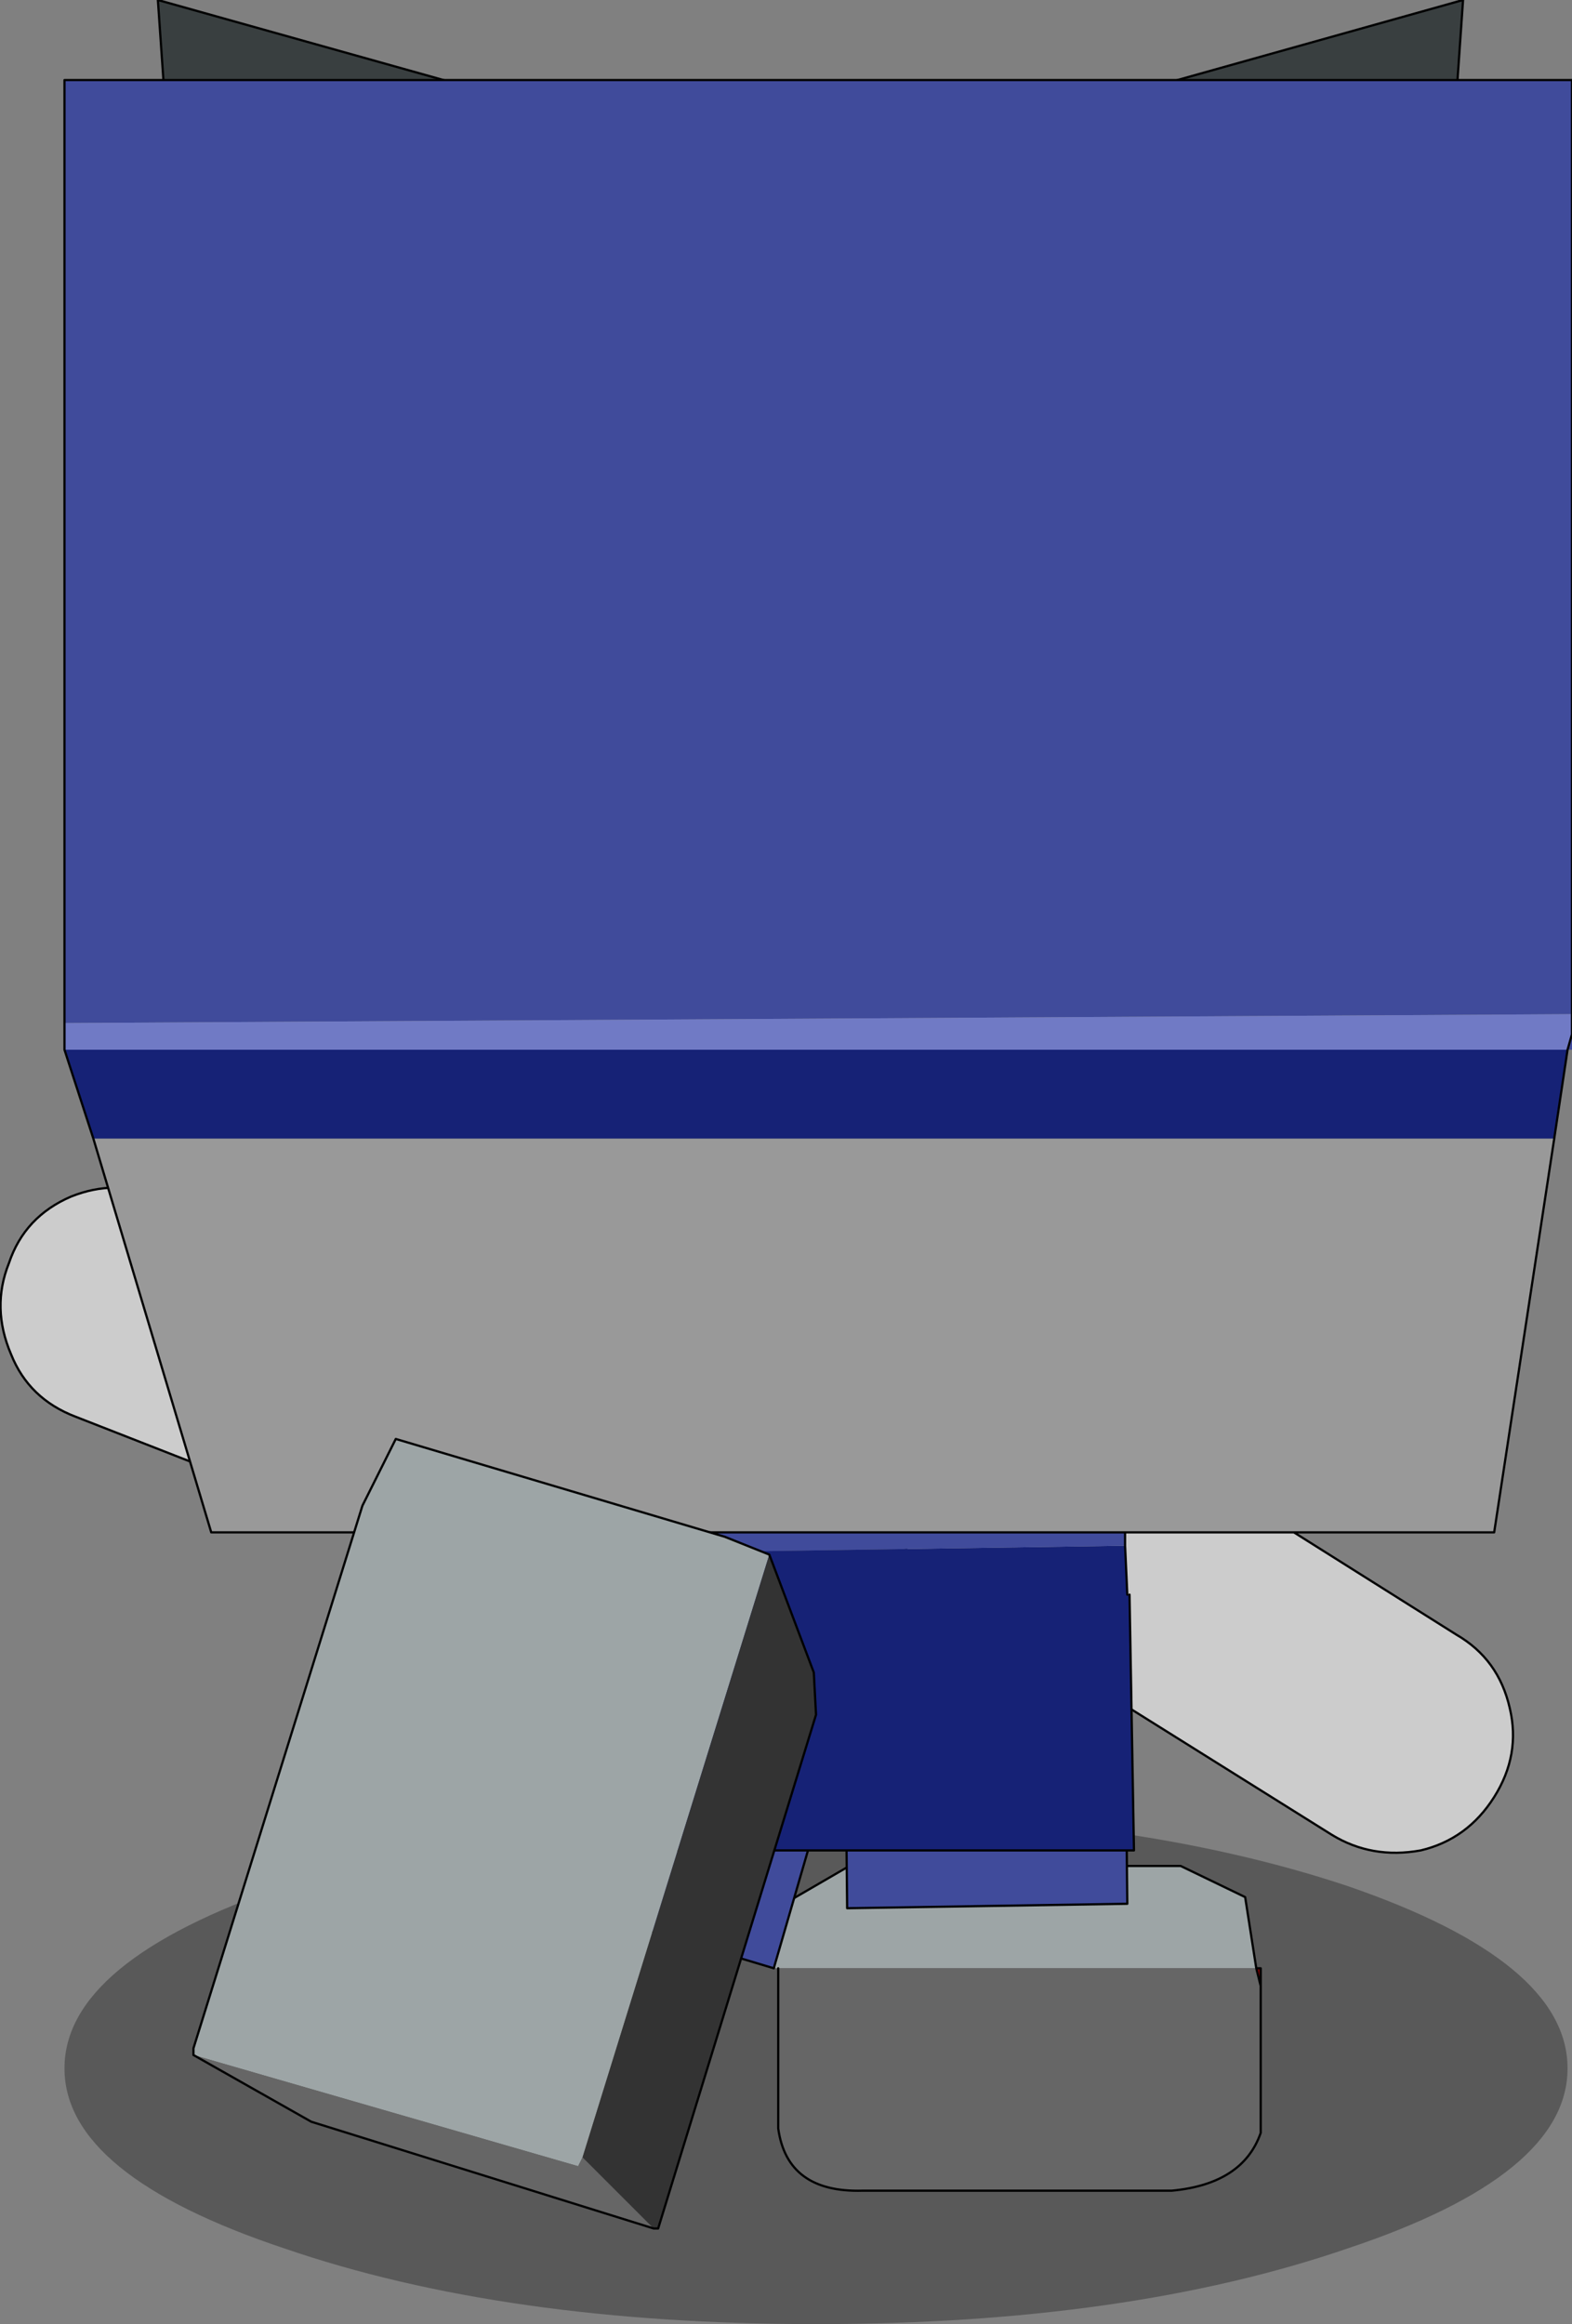
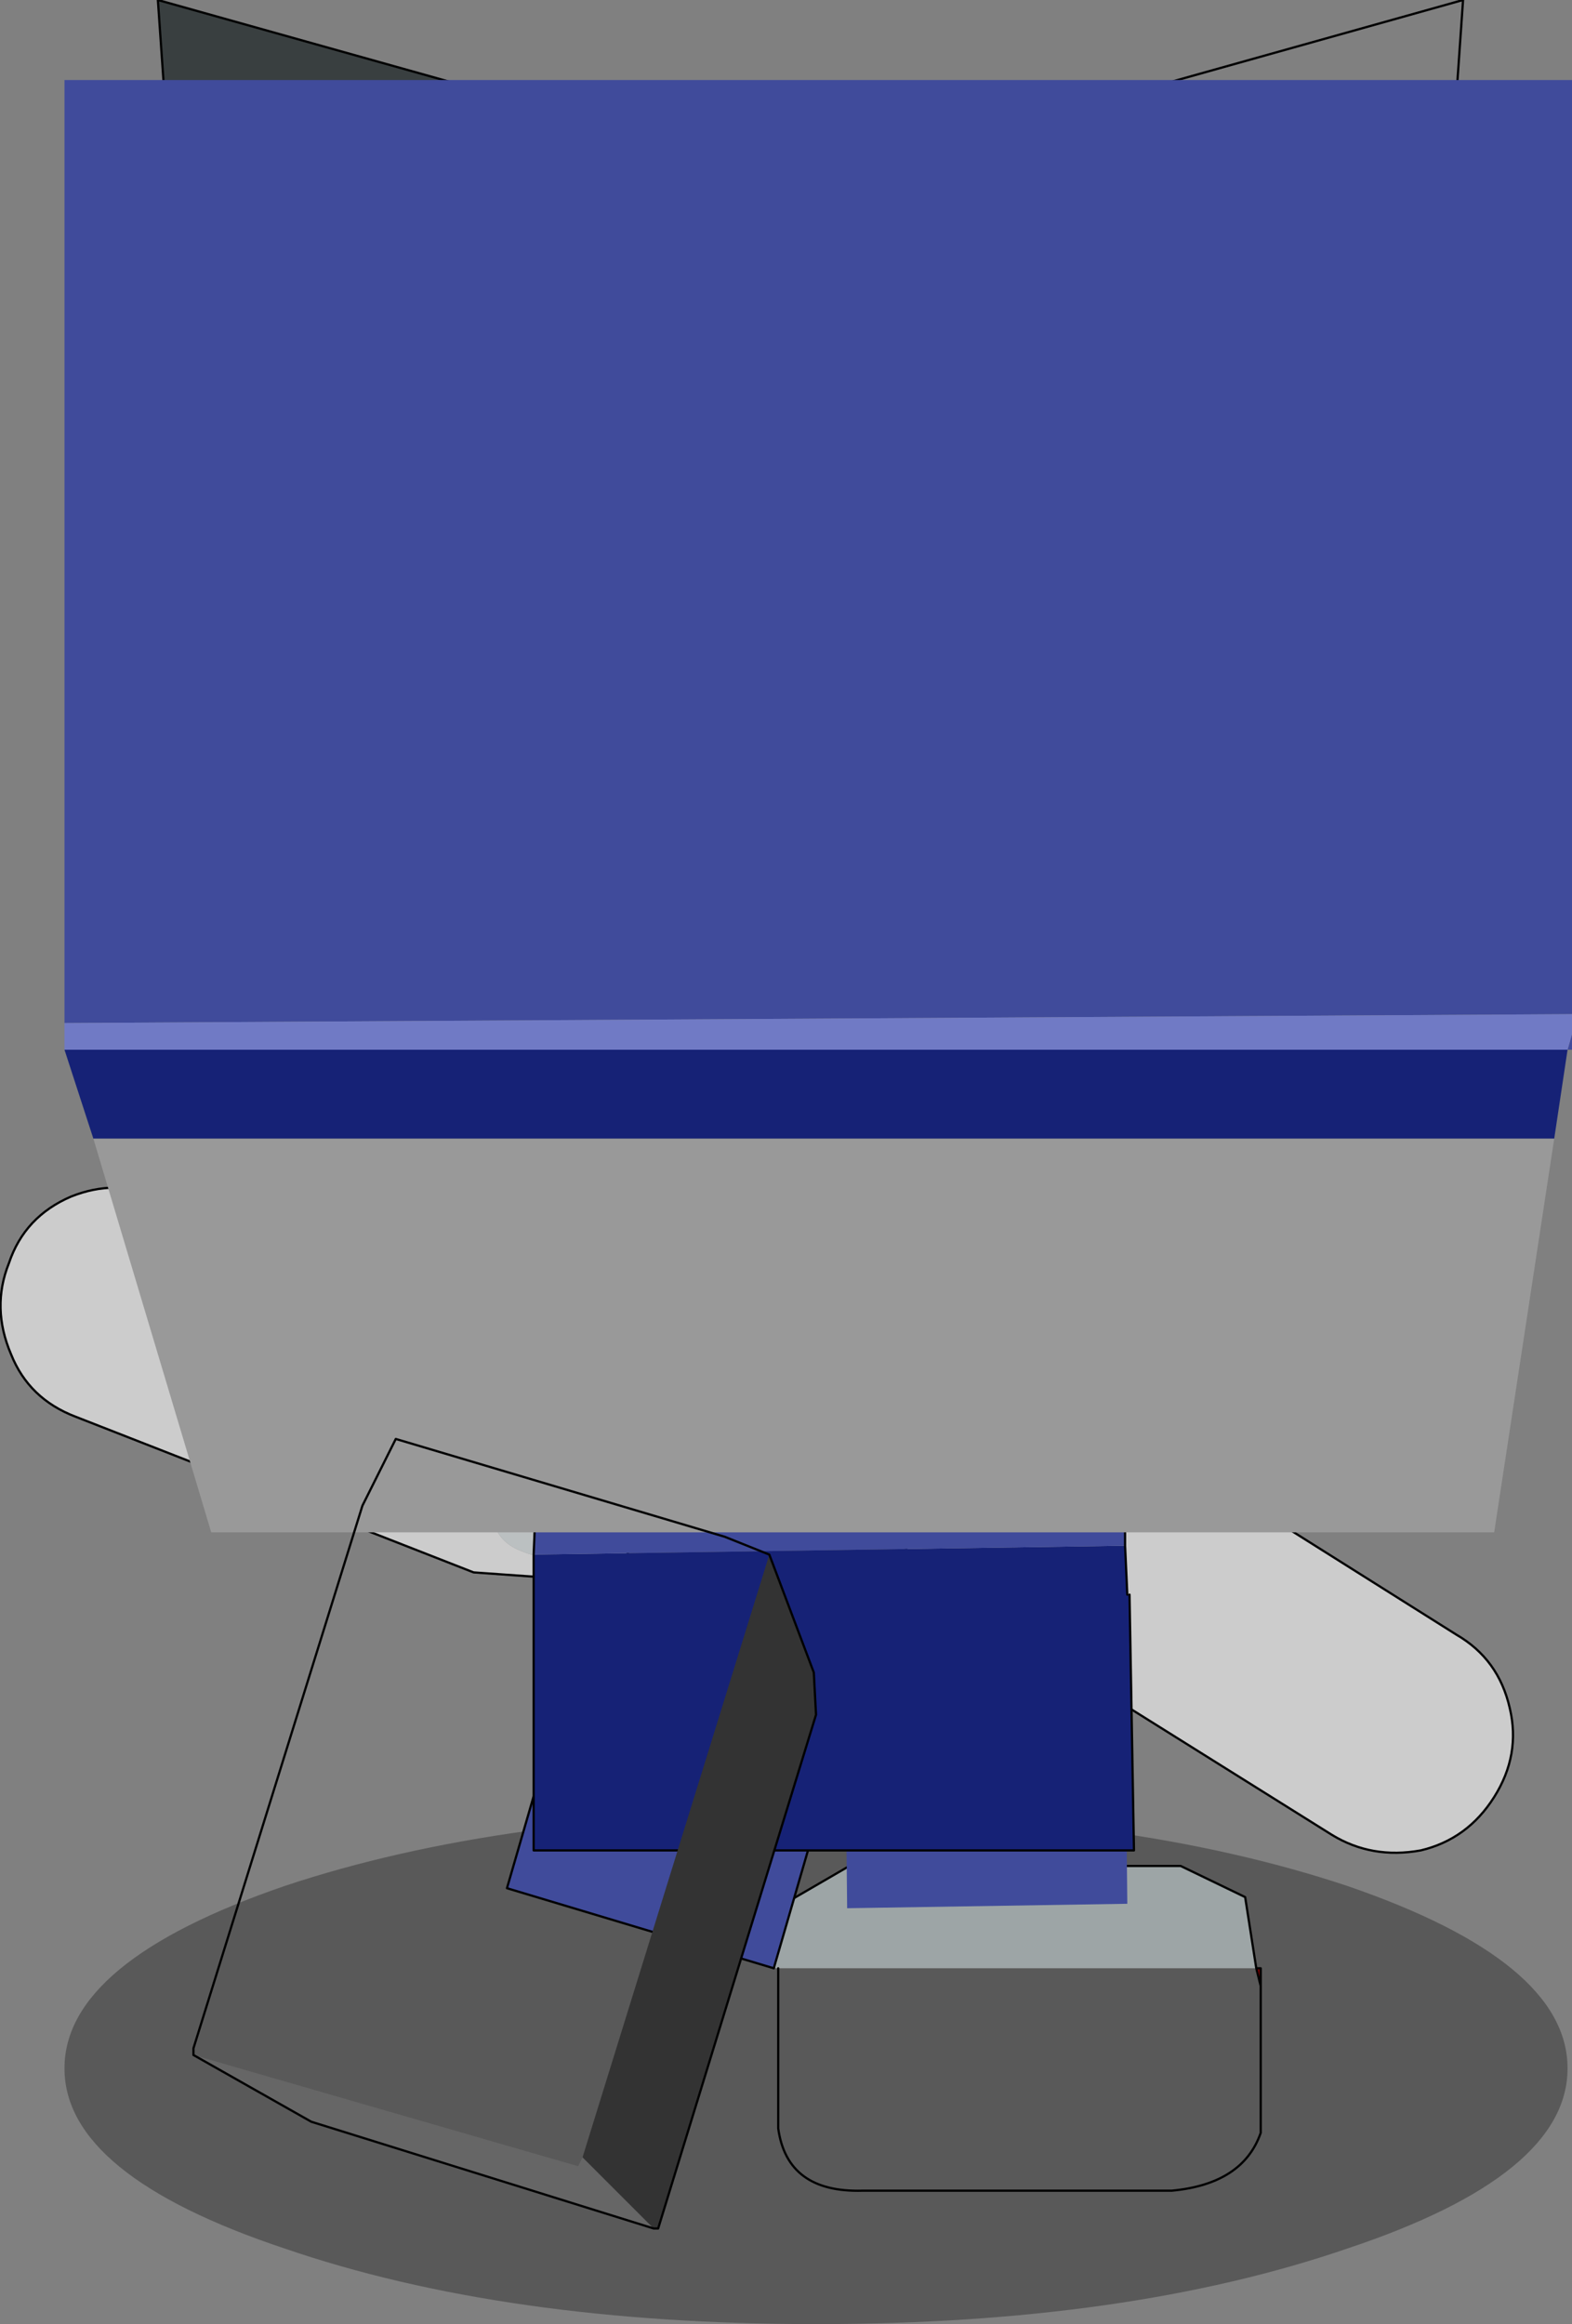
<svg xmlns="http://www.w3.org/2000/svg" height="52.25px" width="35.35px">
  <rect width="100%" height="100%" fill="#808080" stroke="none" />
  <g transform="matrix(1.0, 0.0, 0.0, 1.0, 18.0, 36.3)">
    <path d="M12.3 14.25 Q7.35 15.95 0.35 15.95 -6.65 15.95 -11.6 14.25 -16.55 12.6 -16.55 10.2 -16.55 7.8 -11.6 6.1 -6.65 4.45 0.35 4.45 7.35 4.45 12.3 6.1 17.25 7.8 17.25 10.2 17.25 12.6 12.3 14.25" fill="#000000" fill-opacity="0.302" fill-rule="evenodd" stroke="none" />
    <path d="M10.35 8.35 L10.35 7.95 10.25 7.95 10.35 8.35" fill="#7b0000" fill-rule="evenodd" stroke="none" />
    <path d="M10.25 7.95 L10.0 6.35 8.55 5.65 1.1 5.65 -0.45 6.55 -0.6 7.95 -0.5 7.95 10.25 7.95" fill="#9da5a6" fill-rule="evenodd" stroke="none" />
-     <path d="M-0.5 7.95 L-0.5 11.55 Q-0.3 13.0 1.4 12.95 L8.35 12.95 Q9.95 12.8 10.35 11.65 L10.35 8.35 10.25 7.95 -0.5 7.95" fill="#666666" fill-rule="evenodd" stroke="none" />
    <path d="M10.25 7.95 L10.0 6.35 8.55 5.65 1.1 5.65 -0.45 6.55 -0.6 7.95 M-0.5 7.95 L-0.5 11.55 Q-0.3 13.0 1.4 12.95 L8.35 12.95 Q9.95 12.8 10.35 11.65 L10.35 8.35 10.35 7.95 10.25 7.95 10.35 8.35" fill="none" stroke="#000000" stroke-linecap="round" stroke-linejoin="round" stroke-width="0.05" />
    <path d="M1.0 1.8 L1.05 6.6 7.35 6.5 7.3 1.7 1.0 1.8" fill="#404b9b" fill-rule="evenodd" stroke="none" />
-     <path d="M1.0 1.8 L1.05 6.6 7.35 6.5 7.3 1.7 1.0 1.8 Z" fill="none" stroke="#000000" stroke-linecap="round" stroke-linejoin="round" stroke-width="0.05" />
    <path d="M-6.2 -1.4 Q-7.2 -1.75 -6.75 -2.8 L-6.3 -3.35 -5.85 -3.5 -5.3 -3.55 -4.8 -3.25 Q-4.35 -2.8 -4.65 -2.0 -4.85 -1.55 -5.35 -1.4 -5.85 -1.25 -6.2 -1.4" fill="#bbc0c1" fill-rule="evenodd" stroke="none" />
    <path d="M-17.8 -7.9 Q-17.45 -8.95 -16.4 -9.4 -15.4 -9.8 -14.4 -9.4 L-5.4 -5.9 Q-4.4 -5.5 -3.95 -4.5 -3.5 -3.5 -3.6 -2.35 -3.7 -1.2 -4.55 -0.75 L-7.35 -0.95 -16.3 -4.45 Q-17.35 -4.85 -17.75 -5.85 -18.2 -6.9 -17.8 -7.9 M-6.2 -1.4 Q-5.85 -1.25 -5.35 -1.4 -4.85 -1.55 -4.65 -2.0 -4.35 -2.8 -4.8 -3.25 L-5.3 -3.55 -5.85 -3.5 -6.3 -3.35 -6.75 -2.8 Q-7.2 -1.75 -6.2 -1.4" fill="#cccccc" fill-rule="evenodd" stroke="none" />
    <path d="M-17.8 -7.9 Q-18.2 -6.9 -17.75 -5.85 -17.35 -4.85 -16.3 -4.45 L-7.35 -0.95 -4.55 -0.75 Q-3.7 -1.2 -3.6 -2.35 -3.5 -3.5 -3.95 -4.5 -4.4 -5.5 -5.4 -5.9 L-14.4 -9.4 Q-15.4 -9.8 -16.4 -9.4 -17.45 -8.95 -17.8 -7.9 Z" fill="none" stroke="#000000" stroke-linecap="round" stroke-linejoin="round" stroke-width="0.05" />
    <path d="M-5.25 1.5 L-6.6 6.15 -0.6 7.95 0.75 3.3 -5.25 1.5" fill="#404b9b" fill-rule="evenodd" stroke="none" />
    <path d="M-5.25 1.5 L-6.6 6.15 -0.6 7.95 0.75 3.3 -5.25 1.5 Z" fill="none" stroke="#000000" stroke-linecap="round" stroke-linejoin="round" stroke-width="0.05" />
    <path d="M4.15 -3.6 L4.65 -3.35 4.95 -2.85 5.1 -2.45 4.95 -1.75 Q4.35 -0.8 3.45 -1.35 L2.95 -2.0 Q2.75 -2.55 3.0 -2.95 3.45 -3.7 4.15 -3.6" fill="#bbc0c1" fill-rule="evenodd" stroke="none" />
    <path d="M4.65 -5.05 Q5.7 -5.25 6.65 -4.65 L14.75 0.45 Q15.7 1.0 15.95 2.1 16.2 3.15 15.6 4.1 15.0 5.05 13.95 5.3 12.85 5.5 11.95 4.95 L3.8 -0.15 Q2.15 -1.35 2.0 -2.3 1.8 -3.3 2.65 -4.0 3.55 -4.8 4.65 -5.05 M4.15 -3.6 Q3.45 -3.7 3.0 -2.95 2.75 -2.55 2.95 -2.0 L3.45 -1.35 Q4.35 -0.8 4.95 -1.75 L5.1 -2.45 4.95 -2.85 4.65 -3.35 4.15 -3.6" fill="#cccccc" fill-rule="evenodd" stroke="none" />
    <path d="M4.65 -5.05 Q5.7 -5.25 6.65 -4.65 L14.75 0.45 Q15.7 1.0 15.95 2.1 16.2 3.15 15.6 4.1 15.0 5.05 13.95 5.3 12.85 5.5 11.95 4.95 L3.8 -0.15 Q2.15 -1.35 2.0 -2.3 1.8 -3.3 2.65 -4.0 3.55 -4.8 4.65 -5.05 Z" fill="none" stroke="#000000" stroke-linecap="round" stroke-linejoin="round" stroke-width="0.05" />
    <path d="M-5.75 -6.3 L-5.65 -9.2 7.3 -9.2 7.3 -1.55 -6.0 -1.35 -5.85 -4.95 -5.8 -6.3 -5.75 -6.3 -5.85 -4.95 -5.75 -6.3" fill="#404b9b" fill-rule="evenodd" stroke="none" />
    <path d="M7.3 -1.55 L7.35 -0.45 7.4 -0.45 7.5 5.3 -6.0 5.3 -6.0 -1.35 7.3 -1.55" fill="#162276" fill-rule="evenodd" stroke="none" />
    <path d="M-5.75 -6.3 L-5.65 -9.2 7.3 -9.2 7.3 -1.55 7.35 -0.45 M7.4 -0.45 L7.5 5.3 -6.0 5.3 -6.0 -1.35 -5.85 -4.95 -5.8 -6.3 M-5.75 -6.3 L-5.85 -4.95" fill="none" stroke="#000000" stroke-linecap="round" stroke-linejoin="round" stroke-width="0.05" />
    <path d="M-11.15 -32.5 L-14.2 -32.7 -14.45 -36.3 -1.6 -32.7 -2.8 -31.85 -4.55 -32.0 -5.2 -32.05 -11.15 -32.5" fill="#393f40" fill-rule="evenodd" stroke="none" />
    <path d="M-4.55 -32.0 L-5.0 -31.6 Q-5.7 -31.1 -6.85 -30.95 L-7.6 -30.95 -7.35 -30.95 Q-5.95 -31.1 -5.1 -31.6 L-4.55 -32.0 -5.1 -31.6 Q-5.95 -31.1 -7.35 -30.95 L-7.6 -30.95 -9.8 -31.2 -10.7 -31.65 -11.15 -32.5 -5.2 -32.05 -4.55 -32.0" fill="#ffffff" fill-rule="evenodd" stroke="none" />
    <path d="M-4.55 -32.0 L-5.1 -31.6 Q-5.95 -31.1 -7.35 -30.95 L-7.6 -30.95 -9.8 -31.2 -10.7 -31.65 -11.15 -32.5 -14.2 -32.7 -14.45 -36.3 -1.6 -32.7 -2.8 -31.85 -4.55 -32.0 -5.2 -32.05 -11.15 -32.5" fill="none" stroke="#000000" stroke-linecap="round" stroke-linejoin="round" stroke-width="0.05" />
-     <path d="M11.6 -32.5 L14.65 -32.7 14.9 -36.3 2.05 -32.7 3.25 -31.85 5.0 -32.0 5.65 -32.05 11.6 -32.5" fill="#393f40" fill-rule="evenodd" stroke="none" />
    <path d="M11.6 -32.5 L5.65 -32.05 5.0 -32.0 5.45 -31.6 Q6.15 -31.1 7.3 -30.95 L8.05 -30.95 10.25 -31.2 Q10.85 -31.45 11.15 -31.65 L11.6 -32.5 M8.05 -30.95 L7.8 -30.95 Q6.4 -31.1 5.55 -31.6 L5.0 -32.0 5.55 -31.6 Q6.4 -31.1 7.8 -30.95 L8.05 -30.95" fill="#ffffff" fill-rule="evenodd" stroke="none" />
-     <path d="M5.0 -32.0 L3.25 -31.85 2.05 -32.7 14.9 -36.3 14.65 -32.7 11.6 -32.5 5.65 -32.05 5.0 -32.0 5.55 -31.6 Q6.4 -31.1 7.8 -30.95 L8.05 -30.95 10.25 -31.2 Q10.85 -31.45 11.15 -31.65 L11.6 -32.5" fill="none" stroke="#000000" stroke-linecap="round" stroke-linejoin="round" stroke-width="0.05" />
+     <path d="M5.0 -32.0 L3.25 -31.85 2.05 -32.7 14.9 -36.3 14.65 -32.7 11.6 -32.5 5.65 -32.05 5.0 -32.0 5.55 -31.6 Q6.4 -31.1 7.8 -30.95 Q10.85 -31.45 11.15 -31.65 L11.6 -32.5" fill="none" stroke="#000000" stroke-linecap="round" stroke-linejoin="round" stroke-width="0.05" />
    <path d="M-16.55 -13.3 L-16.55 -34.5 17.35 -34.5 17.35 -13.5 -16.55 -13.3 M17.35 -13.05 L17.35 -12.7 17.25 -12.7 17.35 -13.05" fill="#404b9b" fill-rule="evenodd" stroke="none" />
    <path d="M17.25 -12.7 L16.95 -10.7 -15.9 -10.7 -16.55 -12.7 17.25 -12.7" fill="#162276" fill-rule="evenodd" stroke="none" />
    <path d="M16.95 -10.7 L15.6 -1.85 -13.25 -1.85 -15.9 -10.7 16.95 -10.7" fill="#999999" fill-rule="evenodd" stroke="none" />
    <path d="M17.35 -13.5 L17.35 -13.05 17.25 -12.7 -16.55 -12.7 -16.55 -13.3 17.35 -13.5" fill="#707ac5" fill-rule="evenodd" stroke="none" />
-     <path d="M-16.55 -13.3 L-16.55 -34.5 17.35 -34.5 17.35 -13.5 17.35 -13.05 17.25 -12.7 16.95 -10.7 15.6 -1.85 -13.25 -1.85 -15.9 -10.7 -16.55 -12.7 -16.55 -13.3 Z" fill="none" stroke="#000000" stroke-linecap="round" stroke-linejoin="round" stroke-width="0.05" />
-     <path d="M-0.7 -1.35 L-1.7 -1.75 -9.1 -3.95 -9.85 -2.45 -13.65 9.75 -13.65 9.9 -5.0 12.4 -4.9 12.2 -0.7 -1.35" fill="#9da5a6" fill-rule="evenodd" stroke="none" />
    <path d="M-13.65 9.9 L-11.0 11.4 -3.3 13.8 -4.9 12.2 -5.0 12.4 -13.65 9.9" fill="#666666" fill-rule="evenodd" stroke="none" />
    <path d="M-3.3 13.8 L-3.2 13.8 0.35 2.25 0.3 1.3 -0.7 -1.35 -4.9 12.2 -3.3 13.8" fill="#333333" fill-rule="evenodd" stroke="none" />
    <path d="M-0.7 -1.35 L-1.7 -1.75 -9.1 -3.95 -9.85 -2.45 -13.65 9.75 -13.65 9.9 -11.0 11.4 -3.3 13.8 -3.2 13.8 0.35 2.25 0.3 1.3 -0.7 -1.35 Z" fill="none" stroke="#000000" stroke-linecap="round" stroke-linejoin="round" stroke-width="0.05" />
  </g>
</svg>